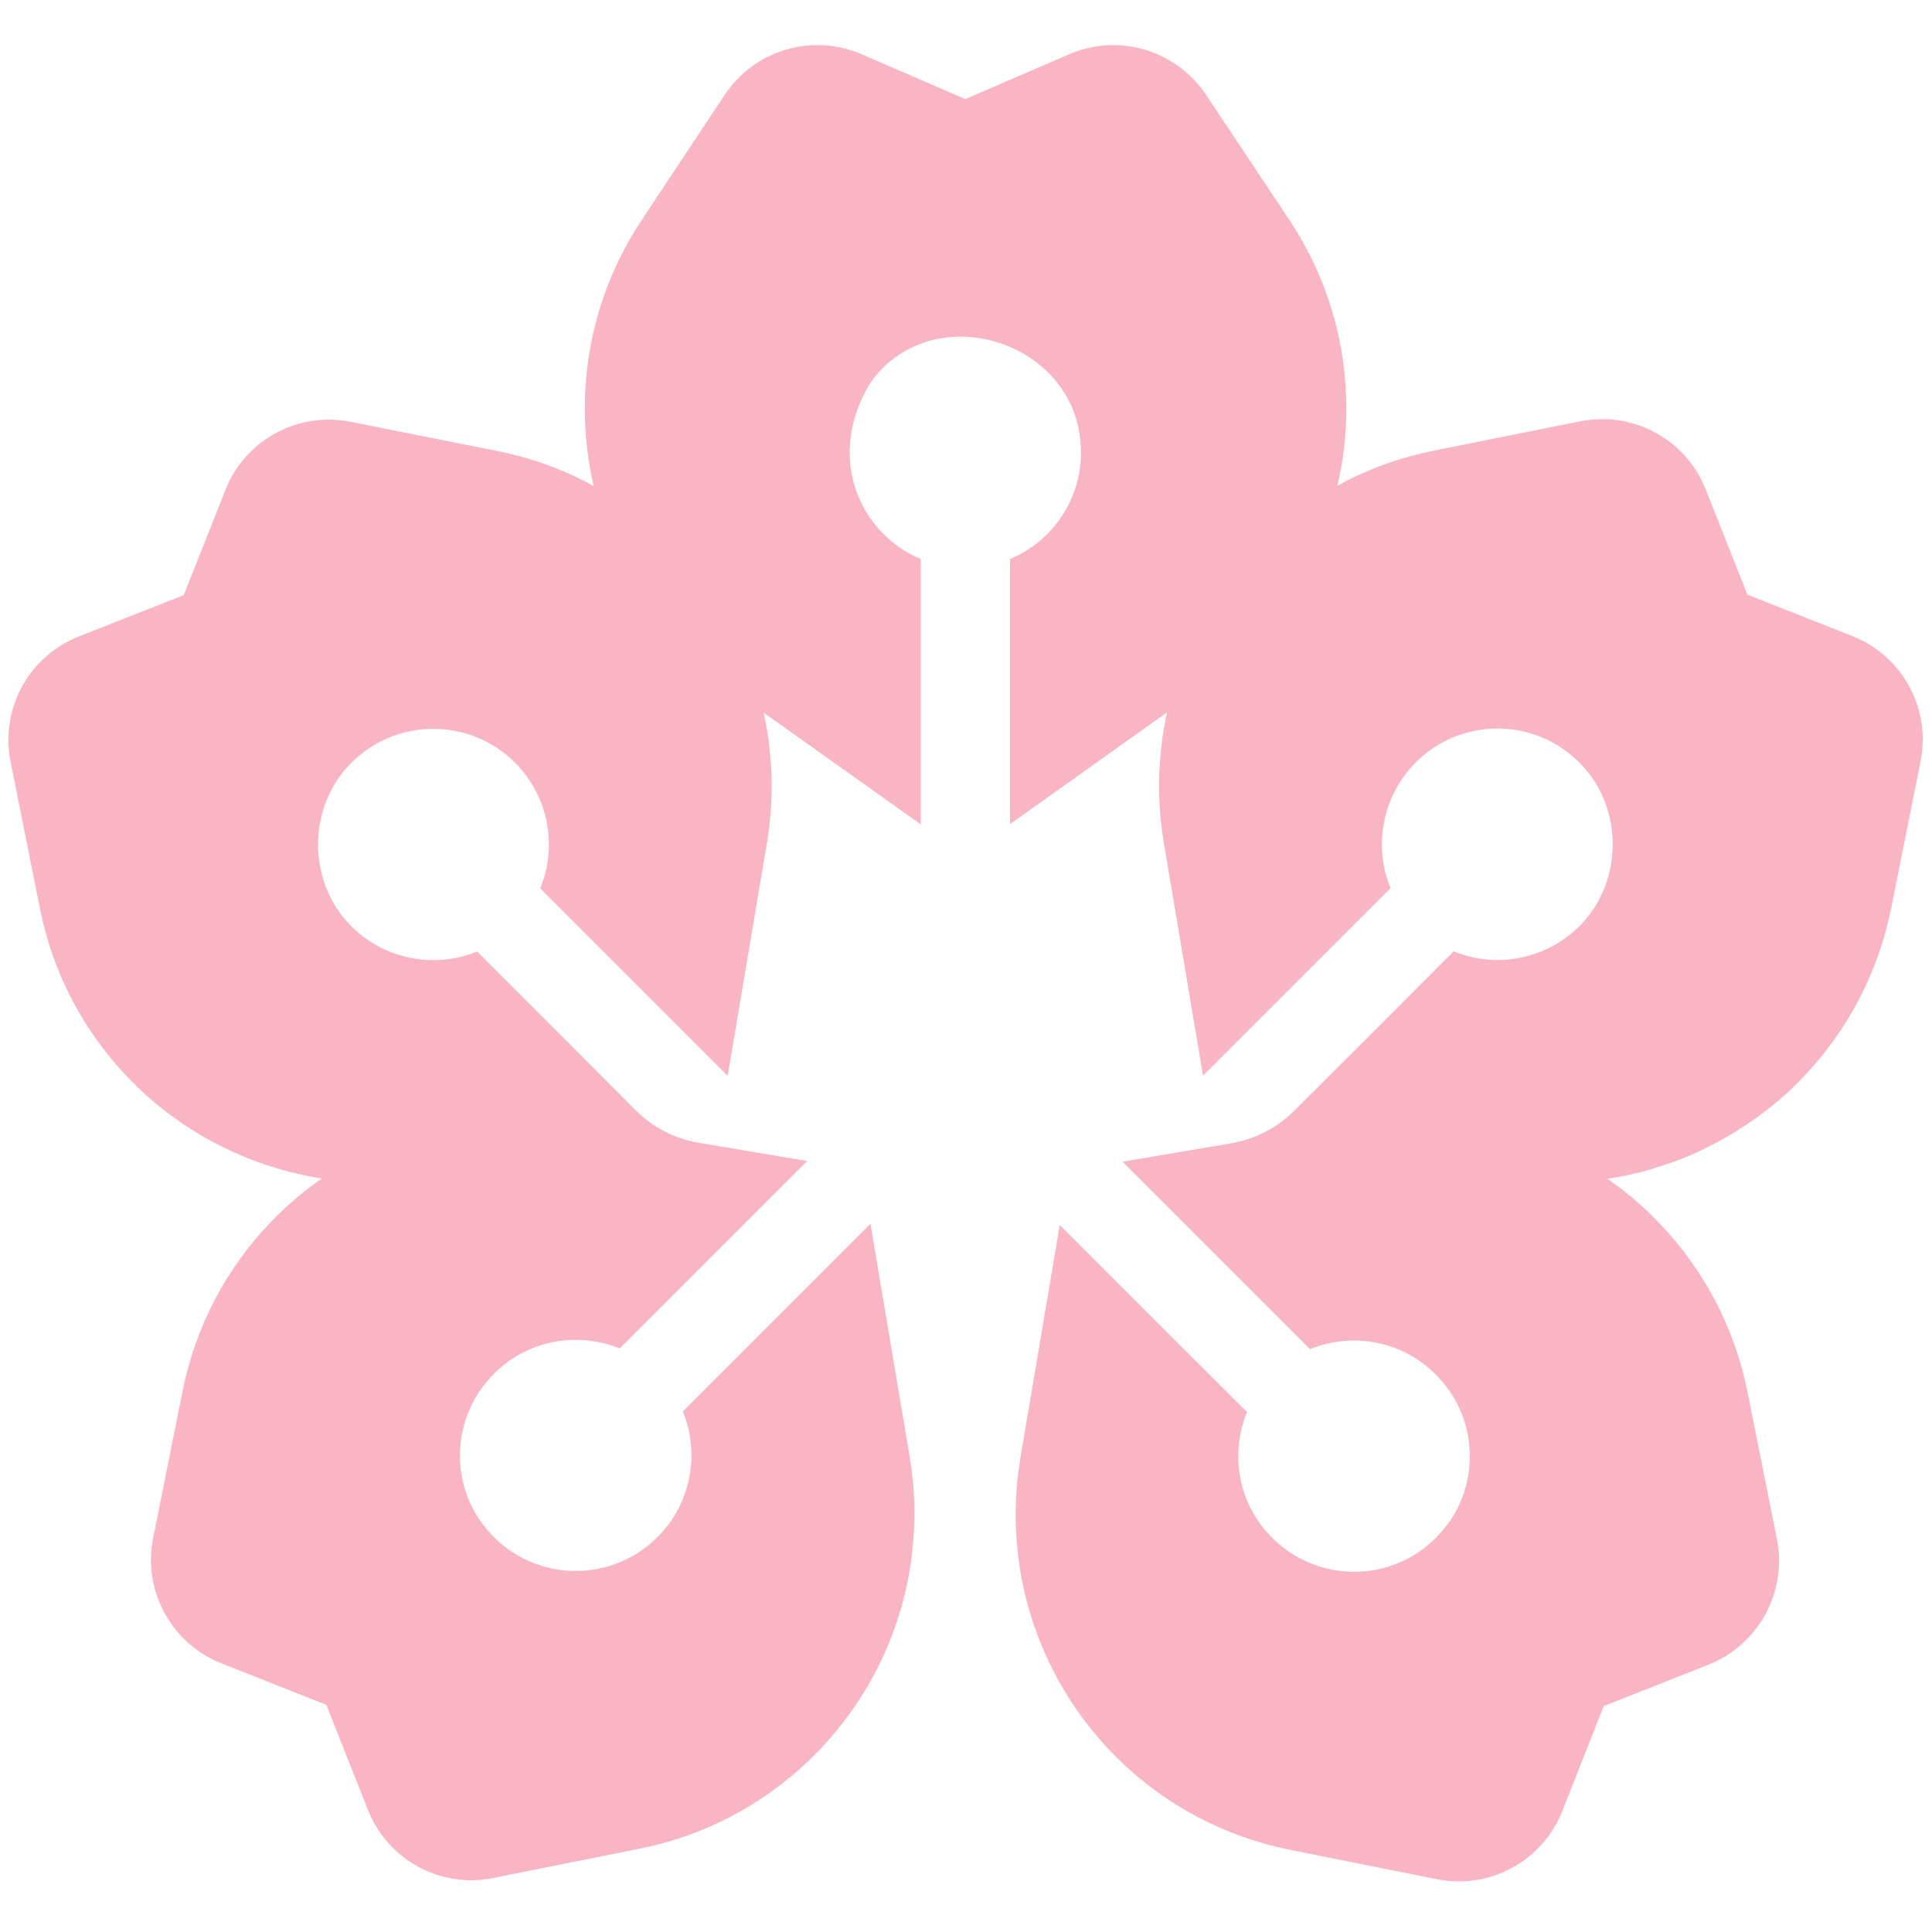
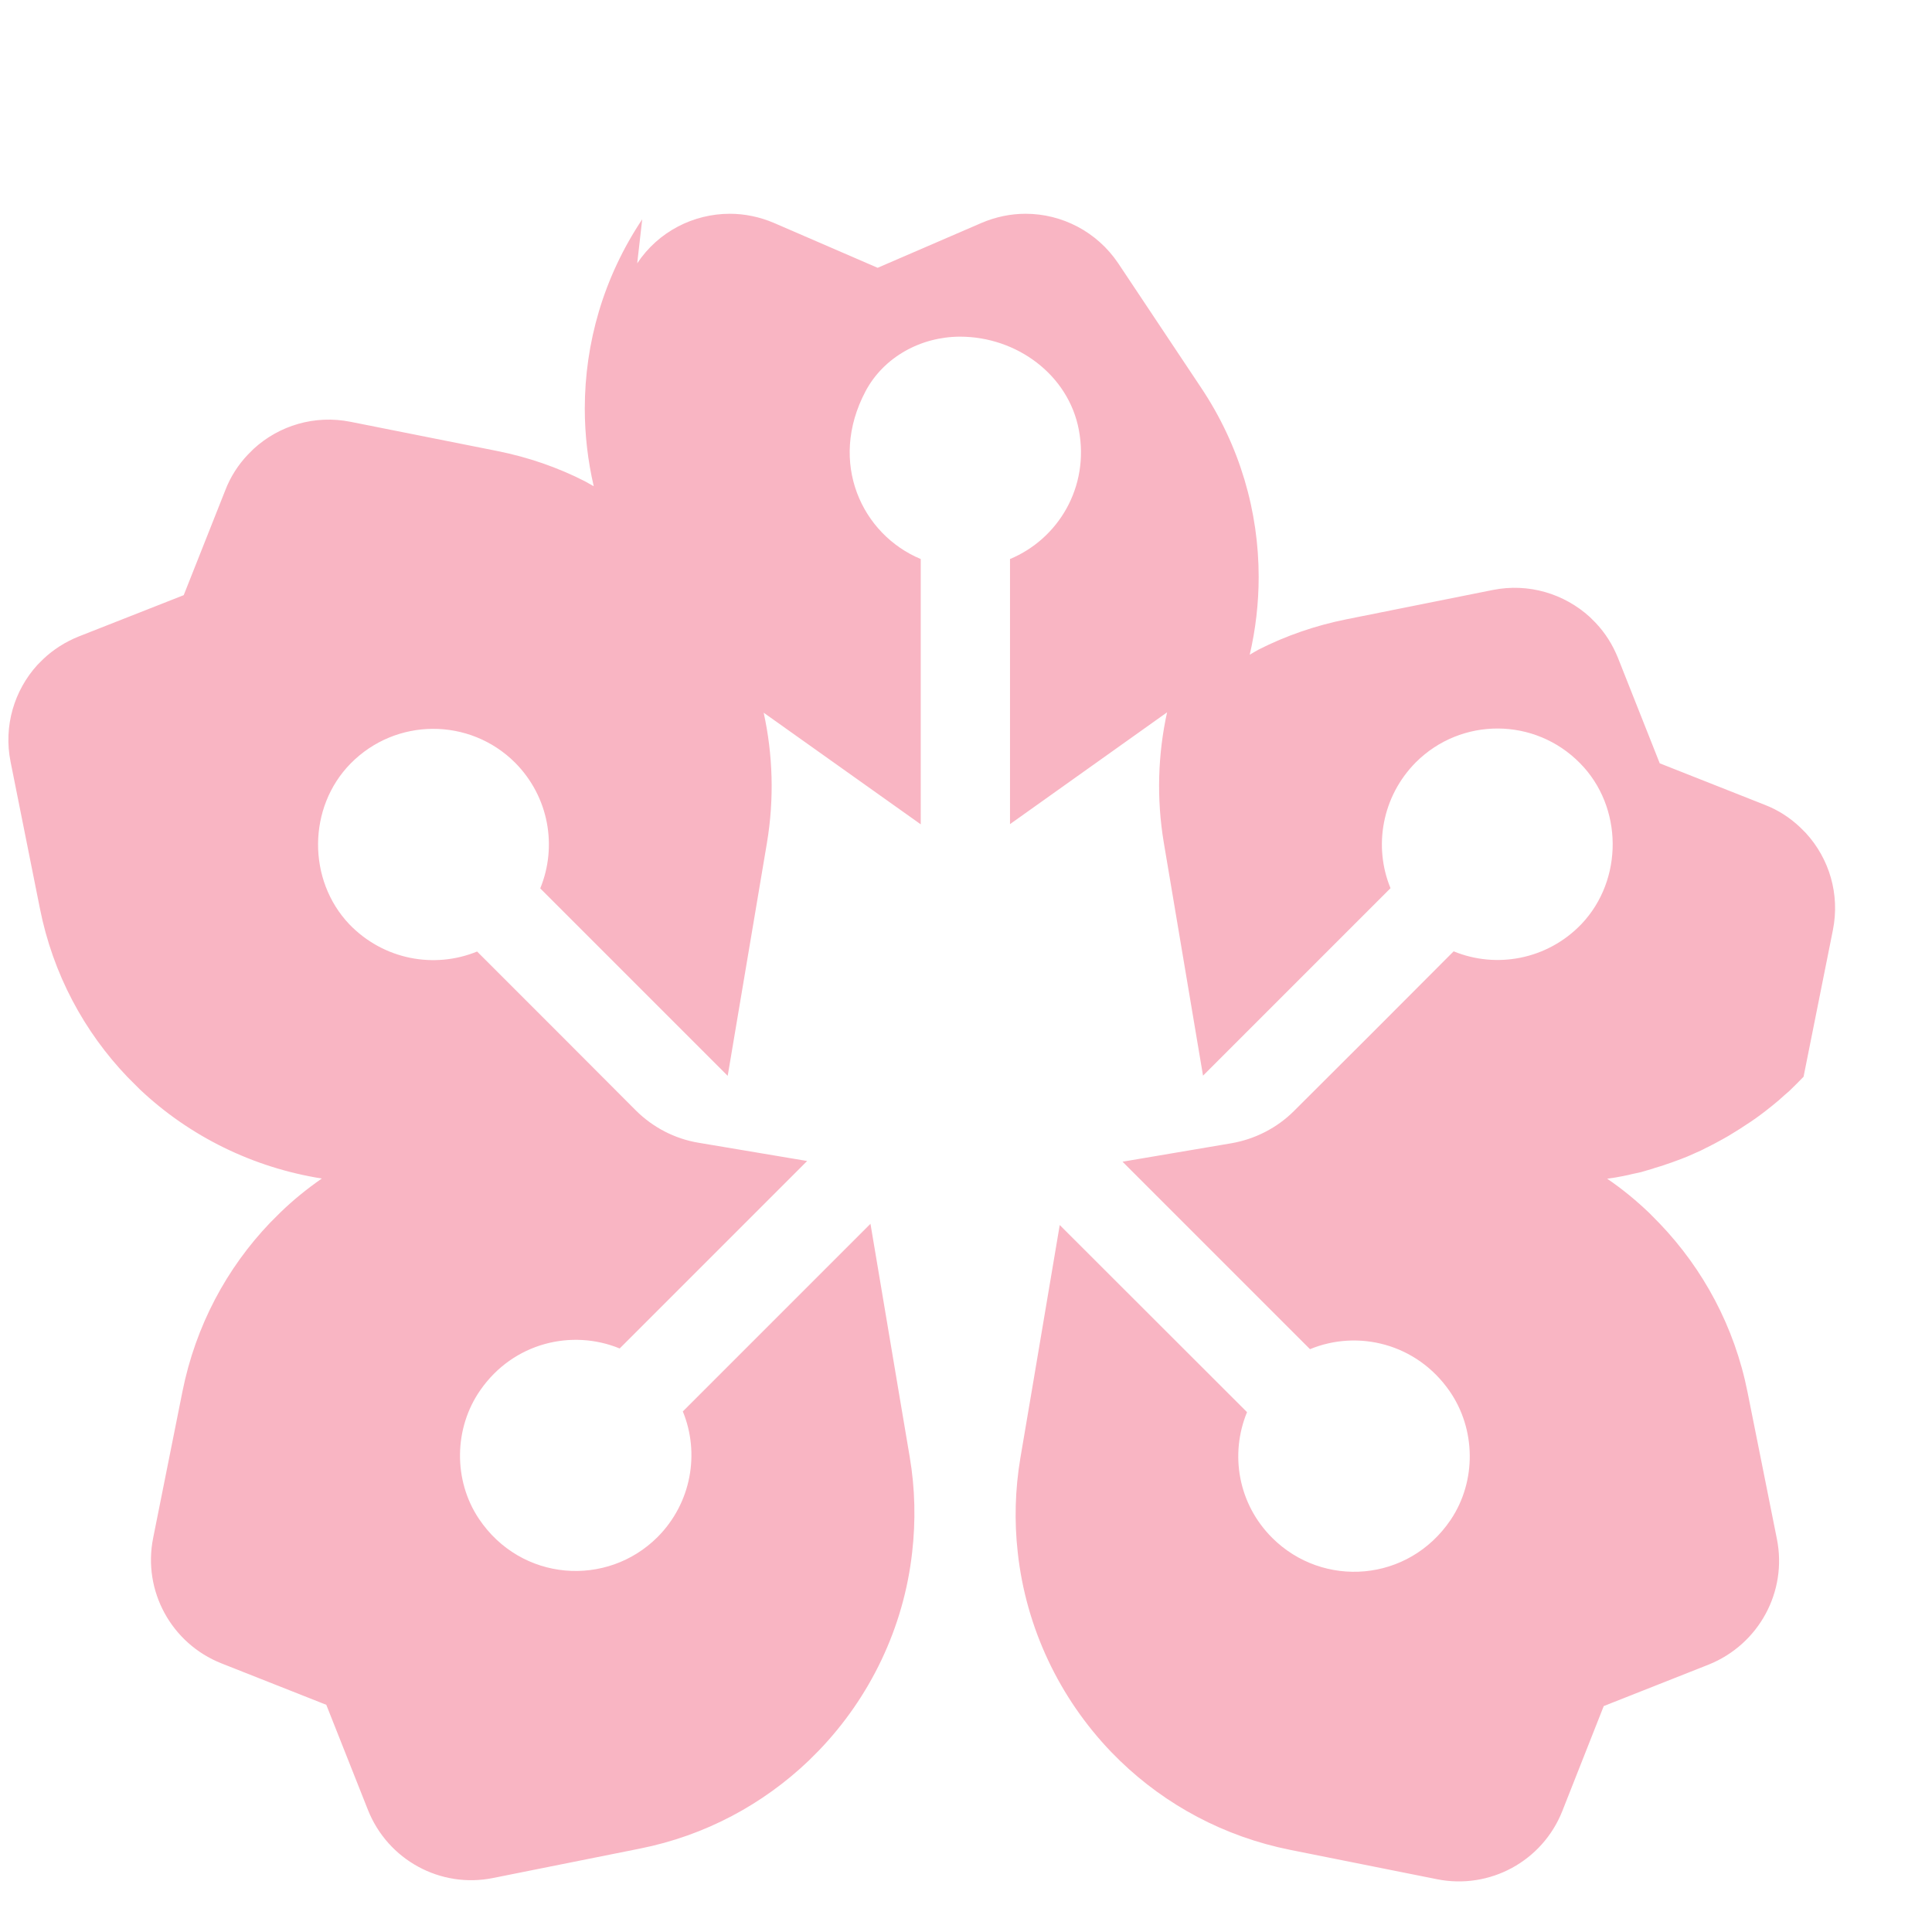
<svg xmlns="http://www.w3.org/2000/svg" version="1.1" id="Capa_1" x="0px" y="0px" viewBox="0 0 1080 1080" style="enable-background:new 0 0 1080 1080;" xml:space="preserve">
  <style type="text/css">
	.st0{fill:#F9B5C3;}
</style>
-   <path class="st0" d="M993.3,860.3l-16.4-82c-7.3-36.8-24.9-69-49.1-94.3l-5.7-5.8c-7.4-7.1-15.3-13.6-23.7-19.3  c3.1-0.4,6.2-0.9,9.1-1.5c0.1,0,0.3-0.1,0.4-0.1c1.6-0.3,3-0.6,4.5-1c1.6-0.3,3.1-0.7,4.6-1c0.5-0.1,0.9-0.2,1.4-0.4  c1.9-0.6,3.7-1,5.5-1.6c0.4-0.1,0.7-0.3,1.1-0.4c1.9-0.6,3.9-1.1,5.8-1.8c0.2-0.1,0.3-0.1,0.5-0.2c0.9-0.3,2-0.7,3-1  c1.8-0.7,3.6-1.3,5.4-2c2.5-0.9,5-2,7.4-3.1c2.3-1,4.6-2,6.9-3.3c0.3,0,0.5-0.2,0.7-0.3c2.8-1.4,5.6-2.9,8.3-4.4  c2-1.1,4.1-2.3,6.1-3.6c2.3-1.4,4.6-2.8,6.9-4.4c3.8-2.4,7.4-5,11-7.8c2.5-1.9,4.9-3.9,7.3-5.9c2-1.8,4-3.6,6-5.3  c2.7-2.6,5.3-5.2,7.9-7.9c24.2-25.4,41.6-57.5,49-94.3l16.4-82c4-20-2-39.9-15.1-54.2l-3.3-3.3c-5.6-5.3-12.2-9.6-19.7-12.5  l-58.7-23.2l-23.3-58.8c-3-7.5-7.2-14.1-12.5-19.7l-3.3-3.3c-14.3-13-34.2-19.1-54.2-15.1l-81.9,16.4c-17.4,3.5-33.8,9.2-49,16.9  c-1.7,0.9-3.3,1.9-5,2.9c3.3-14.2,5-28.8,5-43.5c0-36.4-10.4-73.2-32.2-105.8l-46.3-69.5c-11.9-17.7-31.5-27.7-51.8-27.7  c-8.3,0-16.6,1.7-24.6,5.1l-58.1,25.1l-58-25.1c-8-3.4-16.4-5.1-24.6-5.1c-20.3,0-40,9.9-51.8,27.7L359,122.6  c-21.7,32.5-32.1,69.3-32.1,105.8c0,14.6,1.7,29.2,5,43.4c-1.7-0.9-3.3-1.9-5-2.8c-15.1-7.7-31.5-13.4-49-16.9L196,235.8  c-20-4-39.9,2-54.2,15.1l-3.3,3.3c-5.3,5.6-9.6,12.2-12.5,19.7l-23.3,58.8L44,355.8c-7.5,3-14.2,7.3-19.8,12.6l-3.3,3.3  C8,385.9,1.9,405.8,5.9,425.8l16.4,82c7.3,36.8,24.8,69,49,94.3l6.8,6.8c27.8,26.3,63.3,43.8,101.8,49.9c-8.2,5.7-16,12-23.2,19  l-5.7,5.7c-24.2,25.3-41.6,57.5-49,94.3l-16.4,82c-5.9,29.5,10.2,58.9,38.1,70l58.7,23.2l23.3,58.8c11.1,27.9,40.5,44,70,38  l81.9-16.4c36.8-7.3,69-24.9,94.4-49.1l5.7-5.7c28.7-29.8,47.5-68.7,52.2-110.8c2-17.5,1.7-35.5-1.4-53.6l-6.6-39.1l-15.3-91  L381.7,789c9.6,23.3,4.8,51.2-14.1,70.2c-28.3,28.3-76.3,25-99.9-10.2c-14.4-21.5-14-50.7,0.8-71.9c18.4-26.5,51.1-34.3,77.9-23.3  l104.8-104.8l-60.7-10.2c-13.3-2.2-25.6-8.6-35.2-18.2l-43.2-43.3l-45.4-45.4c-23.9,9.8-52.3,4.6-71.4-15.2  c-23.6-24.8-23.3-65.5,0.7-89.9c25.3-25.7,66.5-25.8,91.9-0.5c19,19.1,23.7,46.9,14.1,70.3l104.8,104.8v-0.1l21.9-130  c4.2-25,3.3-49.6-1.8-72.9l87.8,62.4V312.5c-32.9-13.7-51.9-53.9-30.9-93.7c10.2-19.3,31.1-30.6,52.9-30.6h0  c31.5,0,60.6,21.2,66.4,52.2c6,32-11.6,60.9-38.5,72.1v148.2l87.8-62.5c-5.1,23.3-6,48-1.8,73l21.9,130.1l104.8-104.8  c-9.6-23.3-4.8-51.2,14.1-70.3c25.4-25.4,66.6-25.3,91.9,0.5c24,24.3,24.3,65.1,0.7,89.9c-19.1,19.9-47.6,25-71.4,15.2l-45.9,46  l-43.3,43.2c-9.5,9.5-21.8,15.8-35.1,18.1l-60.8,10.3l104.8,104.8c26.9-11.1,59.6-3.1,78,23.4c14.8,21.3,15.1,50.4,0.7,71.9  c-23.7,35.2-71.5,38.4-99.8,10.2c-19.1-19-23.8-46.8-14.1-70.3L592.4,684.8l-15.2,90.1l-6.8,40.1c-3,17.8-3.4,35.5-1.5,52.6  c4.6,42.5,23.4,81.7,52.3,111.8l5,5c25.4,24.5,58,42.3,95.1,49.7l82,16.4c29.5,5.9,58.9-10.1,70-38l23.2-58.8l58.7-23.2  C983.2,919.2,999.2,889.8,993.3,860.3z" />
+   <path class="st0" d="M993.3,860.3l-16.4-82c-7.3-36.8-24.9-69-49.1-94.3l-5.7-5.8c-7.4-7.1-15.3-13.6-23.7-19.3  c3.1-0.4,6.2-0.9,9.1-1.5c0.1,0,0.3-0.1,0.4-0.1c1.6-0.3,3-0.6,4.5-1c1.6-0.3,3.1-0.7,4.6-1c0.5-0.1,0.9-0.2,1.4-0.4  c1.9-0.6,3.7-1,5.5-1.6c0.4-0.1,0.7-0.3,1.1-0.4c1.9-0.6,3.9-1.1,5.8-1.8c0.2-0.1,0.3-0.1,0.5-0.2c0.9-0.3,2-0.7,3-1  c1.8-0.7,3.6-1.3,5.4-2c2.5-0.9,5-2,7.4-3.1c2.3-1,4.6-2,6.9-3.3c0.3,0,0.5-0.2,0.7-0.3c2.8-1.4,5.6-2.9,8.3-4.4  c2-1.1,4.1-2.3,6.1-3.6c2.3-1.4,4.6-2.8,6.9-4.4c3.8-2.4,7.4-5,11-7.8c2.5-1.9,4.9-3.9,7.3-5.9c2-1.8,4-3.6,6-5.3  c2.7-2.6,5.3-5.2,7.9-7.9l16.4-82c4-20-2-39.9-15.1-54.2l-3.3-3.3c-5.6-5.3-12.2-9.6-19.7-12.5  l-58.7-23.2l-23.3-58.8c-3-7.5-7.2-14.1-12.5-19.7l-3.3-3.3c-14.3-13-34.2-19.1-54.2-15.1l-81.9,16.4c-17.4,3.5-33.8,9.2-49,16.9  c-1.7,0.9-3.3,1.9-5,2.9c3.3-14.2,5-28.8,5-43.5c0-36.4-10.4-73.2-32.2-105.8l-46.3-69.5c-11.9-17.7-31.5-27.7-51.8-27.7  c-8.3,0-16.6,1.7-24.6,5.1l-58.1,25.1l-58-25.1c-8-3.4-16.4-5.1-24.6-5.1c-20.3,0-40,9.9-51.8,27.7L359,122.6  c-21.7,32.5-32.1,69.3-32.1,105.8c0,14.6,1.7,29.2,5,43.4c-1.7-0.9-3.3-1.9-5-2.8c-15.1-7.7-31.5-13.4-49-16.9L196,235.8  c-20-4-39.9,2-54.2,15.1l-3.3,3.3c-5.3,5.6-9.6,12.2-12.5,19.7l-23.3,58.8L44,355.8c-7.5,3-14.2,7.3-19.8,12.6l-3.3,3.3  C8,385.9,1.9,405.8,5.9,425.8l16.4,82c7.3,36.8,24.8,69,49,94.3l6.8,6.8c27.8,26.3,63.3,43.8,101.8,49.9c-8.2,5.7-16,12-23.2,19  l-5.7,5.7c-24.2,25.3-41.6,57.5-49,94.3l-16.4,82c-5.9,29.5,10.2,58.9,38.1,70l58.7,23.2l23.3,58.8c11.1,27.9,40.5,44,70,38  l81.9-16.4c36.8-7.3,69-24.9,94.4-49.1l5.7-5.7c28.7-29.8,47.5-68.7,52.2-110.8c2-17.5,1.7-35.5-1.4-53.6l-6.6-39.1l-15.3-91  L381.7,789c9.6,23.3,4.8,51.2-14.1,70.2c-28.3,28.3-76.3,25-99.9-10.2c-14.4-21.5-14-50.7,0.8-71.9c18.4-26.5,51.1-34.3,77.9-23.3  l104.8-104.8l-60.7-10.2c-13.3-2.2-25.6-8.6-35.2-18.2l-43.2-43.3l-45.4-45.4c-23.9,9.8-52.3,4.6-71.4-15.2  c-23.6-24.8-23.3-65.5,0.7-89.9c25.3-25.7,66.5-25.8,91.9-0.5c19,19.1,23.7,46.9,14.1,70.3l104.8,104.8v-0.1l21.9-130  c4.2-25,3.3-49.6-1.8-72.9l87.8,62.4V312.5c-32.9-13.7-51.9-53.9-30.9-93.7c10.2-19.3,31.1-30.6,52.9-30.6h0  c31.5,0,60.6,21.2,66.4,52.2c6,32-11.6,60.9-38.5,72.1v148.2l87.8-62.5c-5.1,23.3-6,48-1.8,73l21.9,130.1l104.8-104.8  c-9.6-23.3-4.8-51.2,14.1-70.3c25.4-25.4,66.6-25.3,91.9,0.5c24,24.3,24.3,65.1,0.7,89.9c-19.1,19.9-47.6,25-71.4,15.2l-45.9,46  l-43.3,43.2c-9.5,9.5-21.8,15.8-35.1,18.1l-60.8,10.3l104.8,104.8c26.9-11.1,59.6-3.1,78,23.4c14.8,21.3,15.1,50.4,0.7,71.9  c-23.7,35.2-71.5,38.4-99.8,10.2c-19.1-19-23.8-46.8-14.1-70.3L592.4,684.8l-15.2,90.1l-6.8,40.1c-3,17.8-3.4,35.5-1.5,52.6  c4.6,42.5,23.4,81.7,52.3,111.8l5,5c25.4,24.5,58,42.3,95.1,49.7l82,16.4c29.5,5.9,58.9-10.1,70-38l23.2-58.8l58.7-23.2  C983.2,919.2,999.2,889.8,993.3,860.3z" />
</svg>